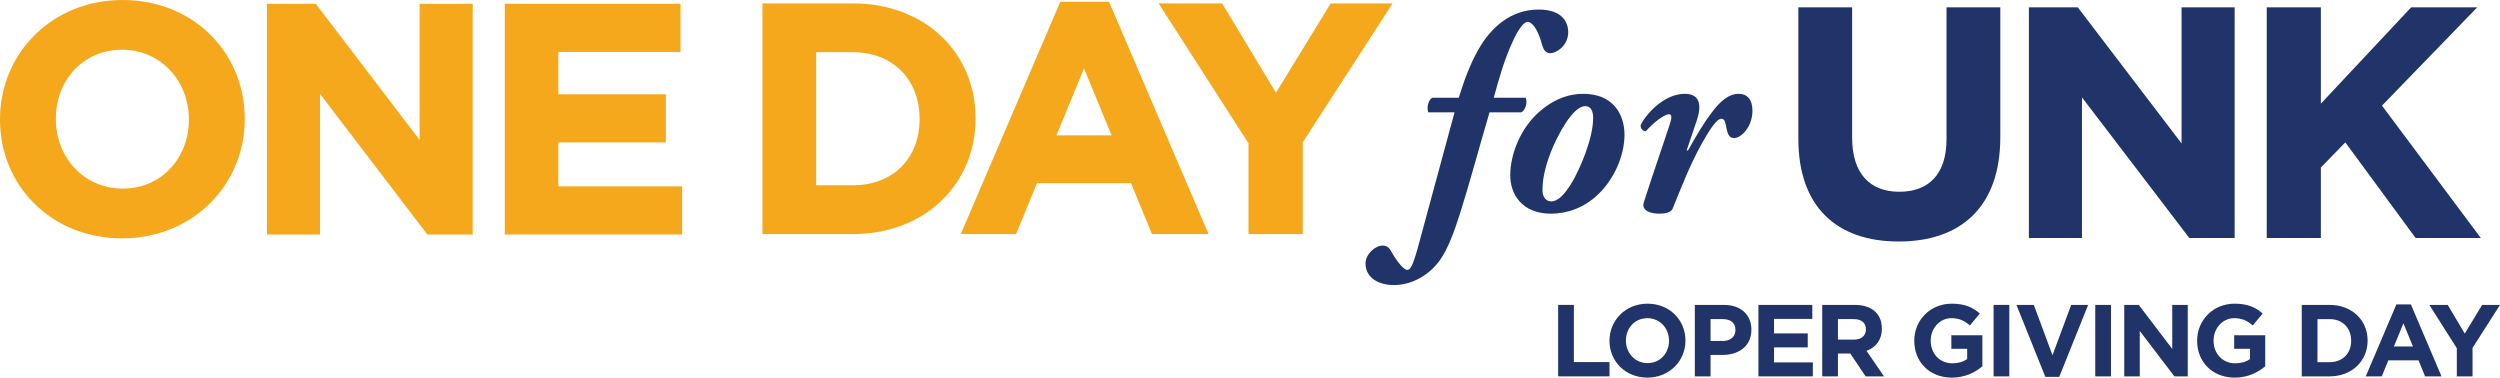
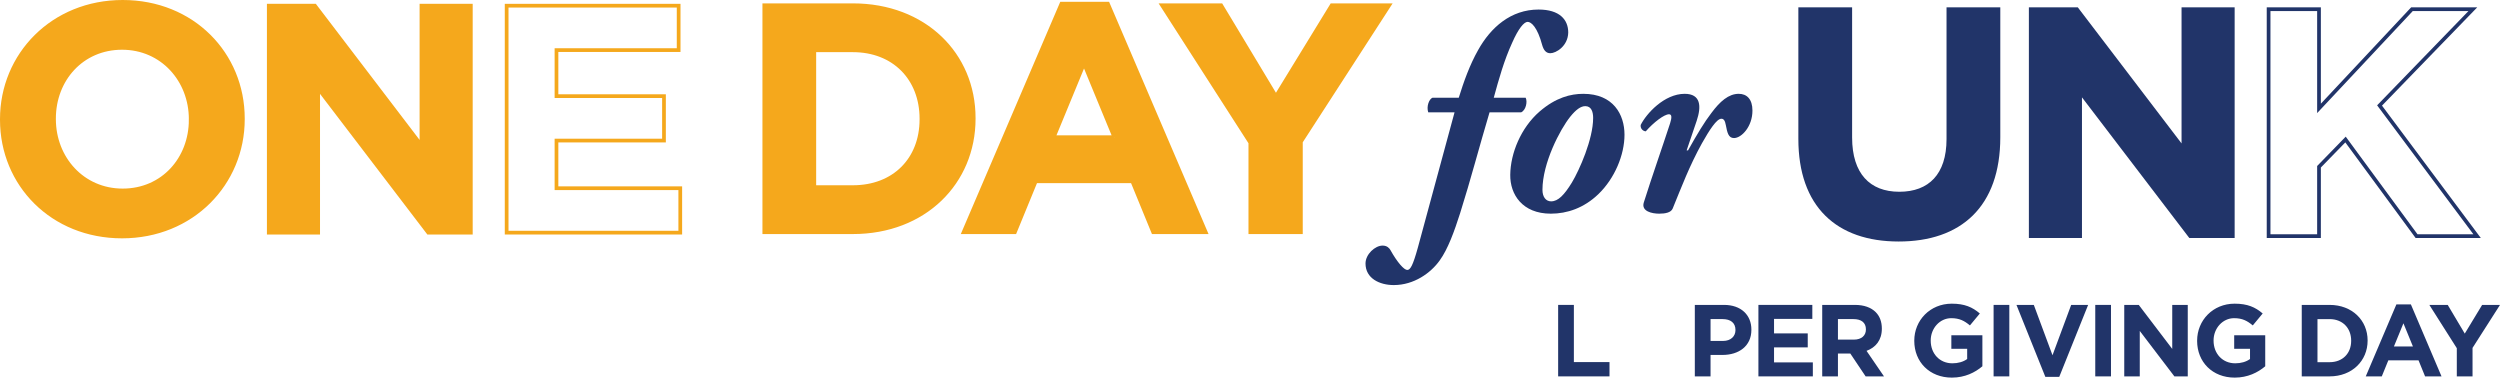
<svg xmlns="http://www.w3.org/2000/svg" id="Layer_1" viewBox="0 0 828.64 125.161">
  <defs>
    <style>
      .cls-1 {
        fill: #213469;
      }

      .cls-2 {
        stroke: #213469;
      }

      .cls-2, .cls-3 {
        fill: none;
        stroke-miterlimit: 10;
        stroke-width: 1.233px;
      }

      .cls-4 {
        fill: #f5a81c;
      }

      .cls-3 {
        stroke: #f5a81c;
      }
    </style>
  </defs>
  <polygon class="cls-1" points="516.457 101.062 521.669 101.062 521.669 120.015 533.48 120.015 533.48 124.753 516.457 124.753 516.457 101.062" />
-   <path class="cls-1" d="M553.205,112.976v-.068c0-4.062-2.977-7.446-7.175-7.446s-7.107,3.316-7.107,7.377v.069c0,4.061,2.978,7.445,7.174,7.445s7.108-3.316,7.108-7.377M533.473,112.976v-.068c0-6.734,5.313-12.252,12.624-12.252s12.557,5.449,12.557,12.183v.069c0,6.735-5.314,12.252-12.624,12.252s-12.557-5.45-12.557-12.184" />
  <path class="cls-1" d="M571.101,113.008c2.606,0,4.129-1.555,4.129-3.586v-.068c0-2.336-1.624-3.586-4.231-3.586h-4.026v7.241h4.129ZM561.76,101.062h9.679c5.652,0,9.07,3.351,9.07,8.191v.068c0,5.483-4.265,8.326-9.578,8.326h-3.959v7.106h-5.213v-23.691Z" />
  <polygon class="cls-1" points="582.837 101.062 600.707 101.062 600.707 105.698 588.015 105.698 588.015 110.506 599.184 110.506 599.184 115.142 588.015 115.142 588.015 120.117 600.877 120.117 600.877 124.753 582.837 124.753 582.837 101.062" />
  <path class="cls-1" d="M614.475,112.57c2.539,0,3.993-1.354,3.993-3.351v-.067c0-2.234-1.557-3.384-4.094-3.384h-5.178v6.802h5.279ZM603.984,101.062h10.83c3.012,0,5.348.847,6.905,2.404,1.32,1.32,2.029,3.181,2.029,5.414v.069c0,3.824-2.064,6.226-5.076,7.344l5.786,8.46h-6.091l-5.078-7.582h-4.094v7.582h-5.213v-23.691Z" />
  <path class="cls-1" d="M634.499,112.976v-.068c0-6.734,5.247-12.252,12.422-12.252,4.264,0,6.837,1.151,9.307,3.248l-3.282,3.959c-1.827-1.521-3.453-2.402-6.194-2.402-3.791,0-6.802,3.351-6.802,7.377v.069c0,4.332,2.978,7.513,7.174,7.513,1.895,0,3.588-.473,4.908-1.42v-3.385h-5.245v-4.501h10.288v10.288c-2.438,2.065-5.789,3.758-10.121,3.758-7.377,0-12.455-5.179-12.455-12.184" />
  <rect class="cls-1" x="660.789" y="101.063" width="5.211" height="23.691" />
  <polygon class="cls-1" points="668.366 101.062 674.12 101.062 680.313 117.748 686.506 101.062 692.125 101.062 682.547 124.923 677.944 124.923 668.366 101.062" />
  <rect class="cls-1" x="694.488" y="101.063" width="5.211" height="23.691" />
  <polygon class="cls-1" points="704.095 101.062 708.901 101.062 720.001 115.65 720.001 101.062 725.147 101.062 725.147 124.753 720.713 124.753 709.239 109.692 709.239 124.753 704.095 124.753 704.095 101.062" />
  <path class="cls-1" d="M728.251,112.976v-.068c0-6.734,5.247-12.252,12.422-12.252,4.264,0,6.837,1.151,9.307,3.248l-3.282,3.959c-1.829-1.521-3.453-2.402-6.194-2.402-3.791,0-6.802,3.351-6.802,7.377v.069c0,4.332,2.978,7.513,7.173,7.513,1.896,0,3.588-.473,4.909-1.42v-3.385h-5.247v-4.501h10.29v10.288c-2.438,2.065-5.789,3.758-10.121,3.758-7.377,0-12.455-5.179-12.455-12.184" />
-   <path class="cls-1" d="M768.142,105.767v14.282h4.026c4.266,0,7.142-2.878,7.142-7.072v-.069c0-4.197-2.877-7.14-7.142-7.14h-4.026ZM762.929,101.062h9.239c7.447,0,12.591,5.112,12.591,11.777v.068c0,6.667-5.144,11.845-12.591,11.845h-9.239v-23.691Z" />
+   <path class="cls-1" d="M768.142,105.767v14.282h4.026c4.266,0,7.142-2.878,7.142-7.072v-.069c0-4.197-2.877-7.14-7.142-7.14h-4.026ZM762.929,101.062h9.239c7.447,0,12.591,5.112,12.591,11.777v.068c0,6.667-5.144,11.845-12.591,11.845h-9.239Z" />
  <path class="cls-1" d="M799.777,114.838l-3.148-7.682-3.147,7.682h6.295ZM794.295,100.893h4.806l10.153,23.86h-5.448l-2.166-5.313h-10.018l-2.166,5.313h-5.313l10.153-23.86Z" />
  <polygon class="cls-1" points="814.324 115.412 805.22 101.063 811.312 101.063 816.963 110.572 822.718 101.063 828.64 101.063 819.536 115.312 819.536 124.754 814.324 124.754 814.324 115.412" />
  <path class="cls-4" d="M63.215,39.712v-.214c0-12.89-9.449-23.632-22.764-23.632s-22.548,10.526-22.548,23.416v.215c0,12.887,9.449,23.629,22.763,23.629s22.548-10.525,22.548-23.415M.616,39.712v-.214C.616,18.123,17.474.616,40.666.616s39.835,17.293,39.835,38.667v.215c0,21.374-16.858,38.882-40.051,38.882S.616,61.089.616,39.712" />
  <path class="cls-3" d="M63.215,39.712v-.214c0-12.89-9.449-23.632-22.764-23.632s-22.548,10.526-22.548,23.416v.215c0,12.887,9.449,23.629,22.763,23.629s22.548-10.525,22.548-23.415ZM.616,39.712v-.214C.616,18.123,17.474.616,40.666.616s39.835,17.293,39.835,38.667v.215c0,21.374-16.858,38.882-40.051,38.882S.616,61.089.616,39.712Z" />
  <polygon class="cls-4" points="89.089 1.886 104.378 1.886 139.694 48.203 139.694 1.886 156.06 1.886 156.06 77.111 141.954 77.111 105.454 29.288 105.454 77.111 89.089 77.111 89.089 1.886" />
  <polygon class="cls-3" points="89.089 1.886 104.378 1.886 139.694 48.203 139.694 1.886 156.06 1.886 156.06 77.111 141.954 77.111 105.454 29.288 105.454 77.111 89.089 77.111 89.089 1.886" />
-   <polygon class="cls-4" points="167.929 1.886 224.94 1.886 224.94 16.607 184.449 16.607 184.449 31.868 220.081 31.868 220.081 46.59 184.449 46.59 184.449 62.388 225.48 62.388 225.48 77.111 167.929 77.111 167.929 1.886" />
  <polygon class="cls-3" points="167.929 1.886 224.94 1.886 224.94 16.607 184.449 16.607 184.449 31.868 220.081 31.868 220.081 46.59 184.449 46.59 184.449 62.388 225.48 62.388 225.48 77.111 167.929 77.111 167.929 1.886" />
  <path class="cls-4" d="M269.904,16.673v45.35h12.805c13.558,0,22.706-9.134,22.706-22.46v-.214c0-13.326-9.148-22.676-22.706-22.676h-12.805ZM253.333,1.736h29.376c23.674,0,40.03,16.226,40.03,37.397v.216c0,21.169-16.356,37.613-40.03,37.613h-29.376V1.736Z" />
  <path class="cls-3" d="M269.904,16.673v45.35h12.805c13.558,0,22.706-9.134,22.706-22.46v-.214c0-13.326-9.148-22.676-22.706-22.676h-12.805ZM253.333,1.736h29.376c23.674,0,40.03,16.226,40.03,37.397v.216c0,21.169-16.356,37.613-40.03,37.613h-29.376V1.736Z" />
  <path class="cls-4" d="M369.365,45.477l-10.059-24.392-10.059,24.392h20.119ZM351.843,1.207h15.358l32.446,75.755h-17.411l-6.922-16.871h-32.015l-6.922,16.871h-16.98L351.843,1.207Z" />
  <path class="cls-3" d="M369.365,45.477l-10.059-24.392-10.059,24.392h20.119ZM351.843,1.207h15.358l32.446,75.755h-17.411l-6.922-16.871h-32.015l-6.922,16.871h-16.98L351.843,1.207Z" />
  <polygon class="cls-4" points="414.431 47.3 385.157 1.737 404.745 1.737 422.917 31.933 441.416 1.737 460.461 1.737 431.188 46.978 431.188 76.961 414.431 76.961 414.431 47.3" />
  <polygon class="cls-3" points="414.431 47.3 385.157 1.737 404.745 1.737 422.917 31.933 441.416 1.737 460.461 1.737 431.188 46.978 431.188 76.961 414.431 76.961 414.431 47.3" />
  <path class="cls-1" d="M596.692,46.019V3.044h16.586v42.546c0,12.249,6.141,18.588,16.264,18.588s16.264-6.125,16.264-18.051V3.044h16.588v42.438c0,22.776-12.818,33.951-33.067,33.951s-32.636-11.281-32.636-33.414" />
  <path class="cls-2" d="M596.692,46.019V3.044h16.586v42.546c0,12.249,6.141,18.588,16.264,18.588s16.264-6.125,16.264-18.051V3.044h16.588v42.438c0,22.776-12.818,33.951-33.067,33.951s-32.636-11.281-32.636-33.414Z" />
  <polygon class="cls-1" points="673.1 3.044 688.389 3.044 723.705 49.361 723.705 3.044 740.071 3.044 740.071 78.269 725.965 78.269 689.465 30.445 689.465 78.269 673.1 78.269 673.1 3.044" />
  <polygon class="cls-2" points="673.1 3.044 688.389 3.044 723.705 49.361 723.705 3.044 740.071 3.044 740.071 78.269 725.965 78.269 689.465 30.445 689.465 78.269 673.1 78.269 673.1 3.044" />
-   <polygon class="cls-1" points="751.939 3.044 768.648 3.044 768.648 35.926 799.461 3.044 819.641 3.044 788.719 34.959 821.051 78.269 800.98 78.269 777.436 46.243 768.648 55.271 768.648 78.269 751.939 78.269 751.939 3.044" />
  <polygon class="cls-2" points="751.939 3.044 768.648 3.044 768.648 35.926 799.461 3.044 819.641 3.044 788.719 34.959 821.051 78.269 800.98 78.269 777.436 46.243 768.648 55.271 768.648 78.269 751.939 78.269 751.939 3.044" />
  <path class="cls-1" d="M493.72,37.224c-3.433,11.509-6.311,22.553-9.746,33.412-1.948,6.125-4.084,11.972-6.776,15.685-2.969,4.177-8.538,8.167-15.219,8.167-4.734,0-9.374-2.228-9.374-7.146,0-3.063,3.155-5.94,5.661-5.94,1.485,0,2.228.836,2.598,1.485,2.32,4.175,4.548,6.591,5.569,6.591s1.856-1.394,3.527-7.426c3.899-14.386,7.982-29.329,12.158-44.828h-8.723c-.65-1.95.279-4.362,1.392-4.828h8.725c1.671-5.381,3.619-10.858,6.403-15.778,4.176-7.515,10.858-13.455,20.048-13.455,6.961,0,9.838,3.342,9.838,7.609-.094,4.549-4.085,6.867-5.939,6.867-1.485,0-2.229-1.113-2.692-2.692-1.579-5.938-3.621-7.701-4.827-7.701s-3.063,2.226-5.104,6.868c-2.692,5.847-4.455,12.157-6.126,18.282h10.58c.65,1.301.094,4.084-1.483,4.828h-10.488Z" />
  <path class="cls-1" d="M520.445,38.709c-3.342,4.176-9.189,15.315-9.189,24.223,0,2.321,1.113,3.807,2.878,3.807,2.319,0,4.361-2.136,6.868-6.219,2.506-4.177,7.054-14.386,7.054-21.439,0-1.95-.558-3.899-2.6-3.899-1.483,0-3.063,1.113-5.011,3.526M538.45,44.648c0,6.684-3.248,14.48-8.632,19.676-4.826,4.642-10.395,6.498-15.779,6.498-9.468,0-13.55-6.404-13.457-12.901.092-7.146,3.528-15.593,9.745-20.976,5.383-4.64,10.302-5.847,14.479-5.847,9.93,0,13.643,6.868,13.643,13.549" />
  <path class="cls-1" d="M580.858,36.666c0,5.292-3.619,9.096-6.125,9.096-1.856,0-2.228-1.856-2.692-4.268-.279-1.577-.741-2.136-1.485-2.136-1.577,0-3.99,3.806-6.404,8.075-4.175,7.517-6.774,14.478-9.744,21.718-.557,1.298-2.413,1.671-4.455,1.671-2.32,0-6.033-.744-5.104-3.713,2.692-8.541,6.125-18.285,8.723-26.266.556-1.763.65-2.969-.371-2.969-1.577,0-5.104,2.689-7.703,5.661-1.115-.094-1.857-1.115-1.671-2.136,1.856-3.713,7.796-10.301,14.572-10.301,5.381,0,5.567,4.175,3.99,8.908l-3.341,9.838h.465c3.062-5.475,5.475-9.467,7.704-12.344,2.875-3.898,5.752-6.402,9.094-6.402,2.692,0,4.548,1.762,4.548,5.567" />
</svg>